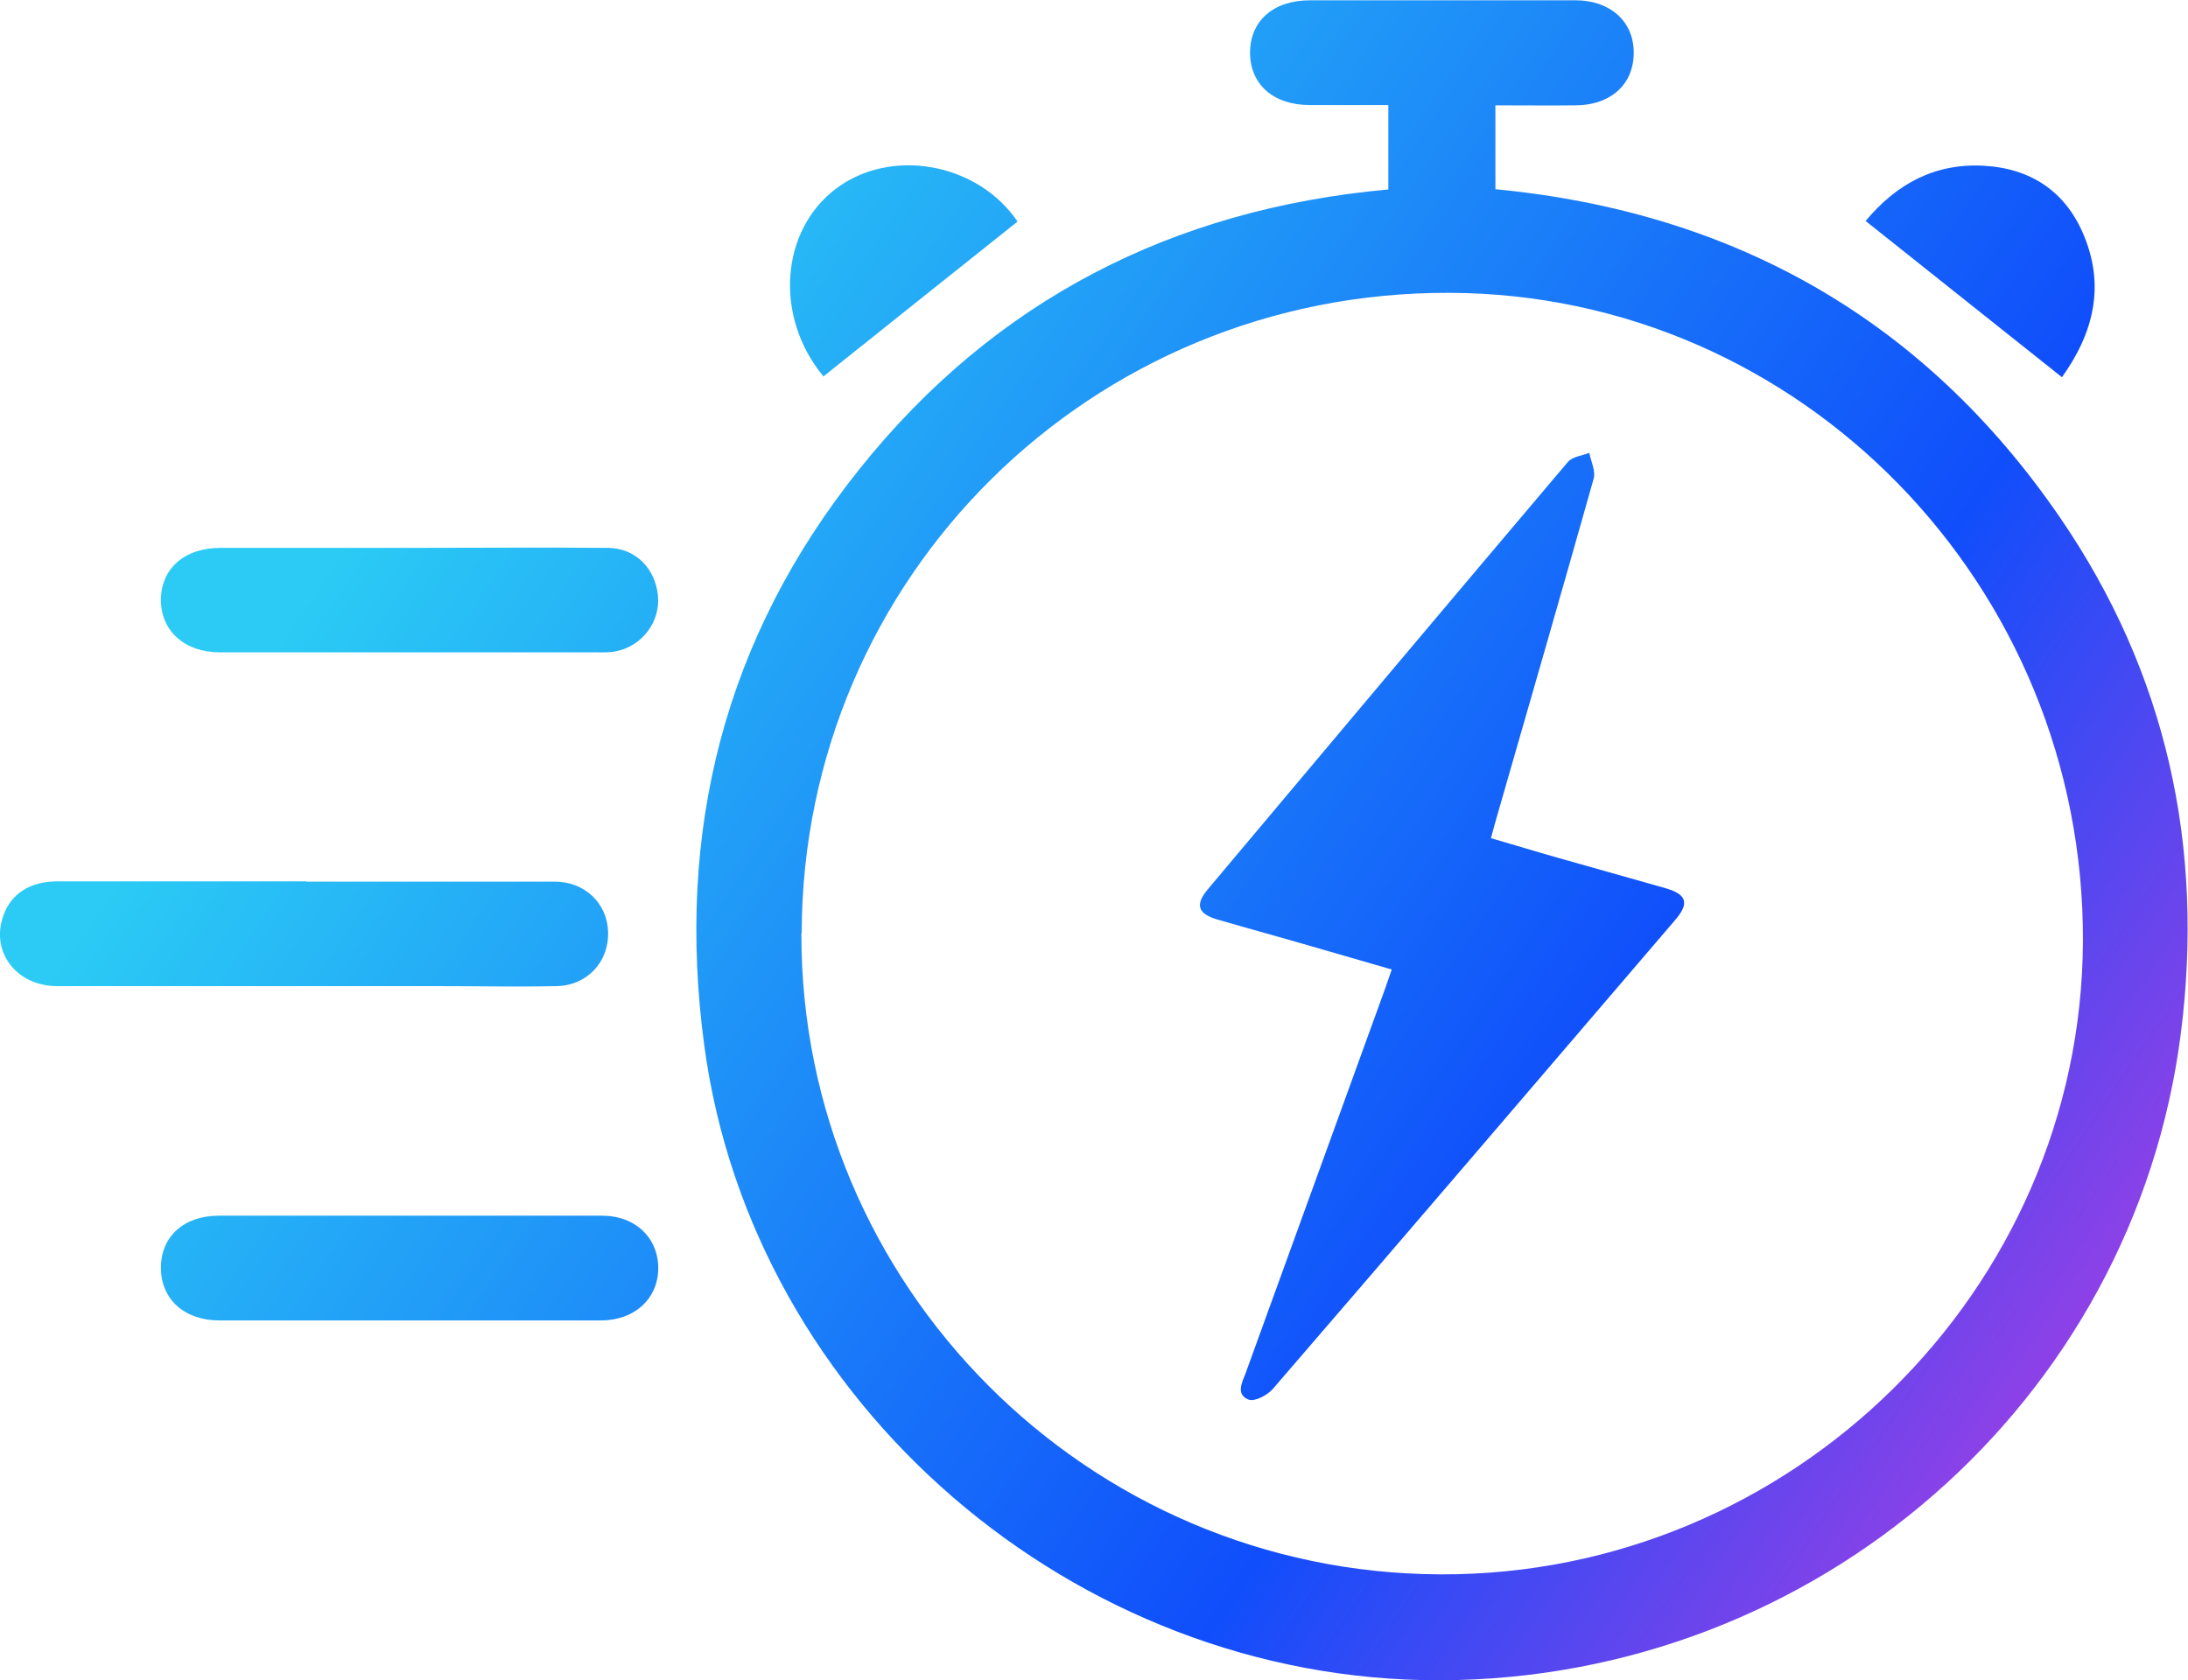
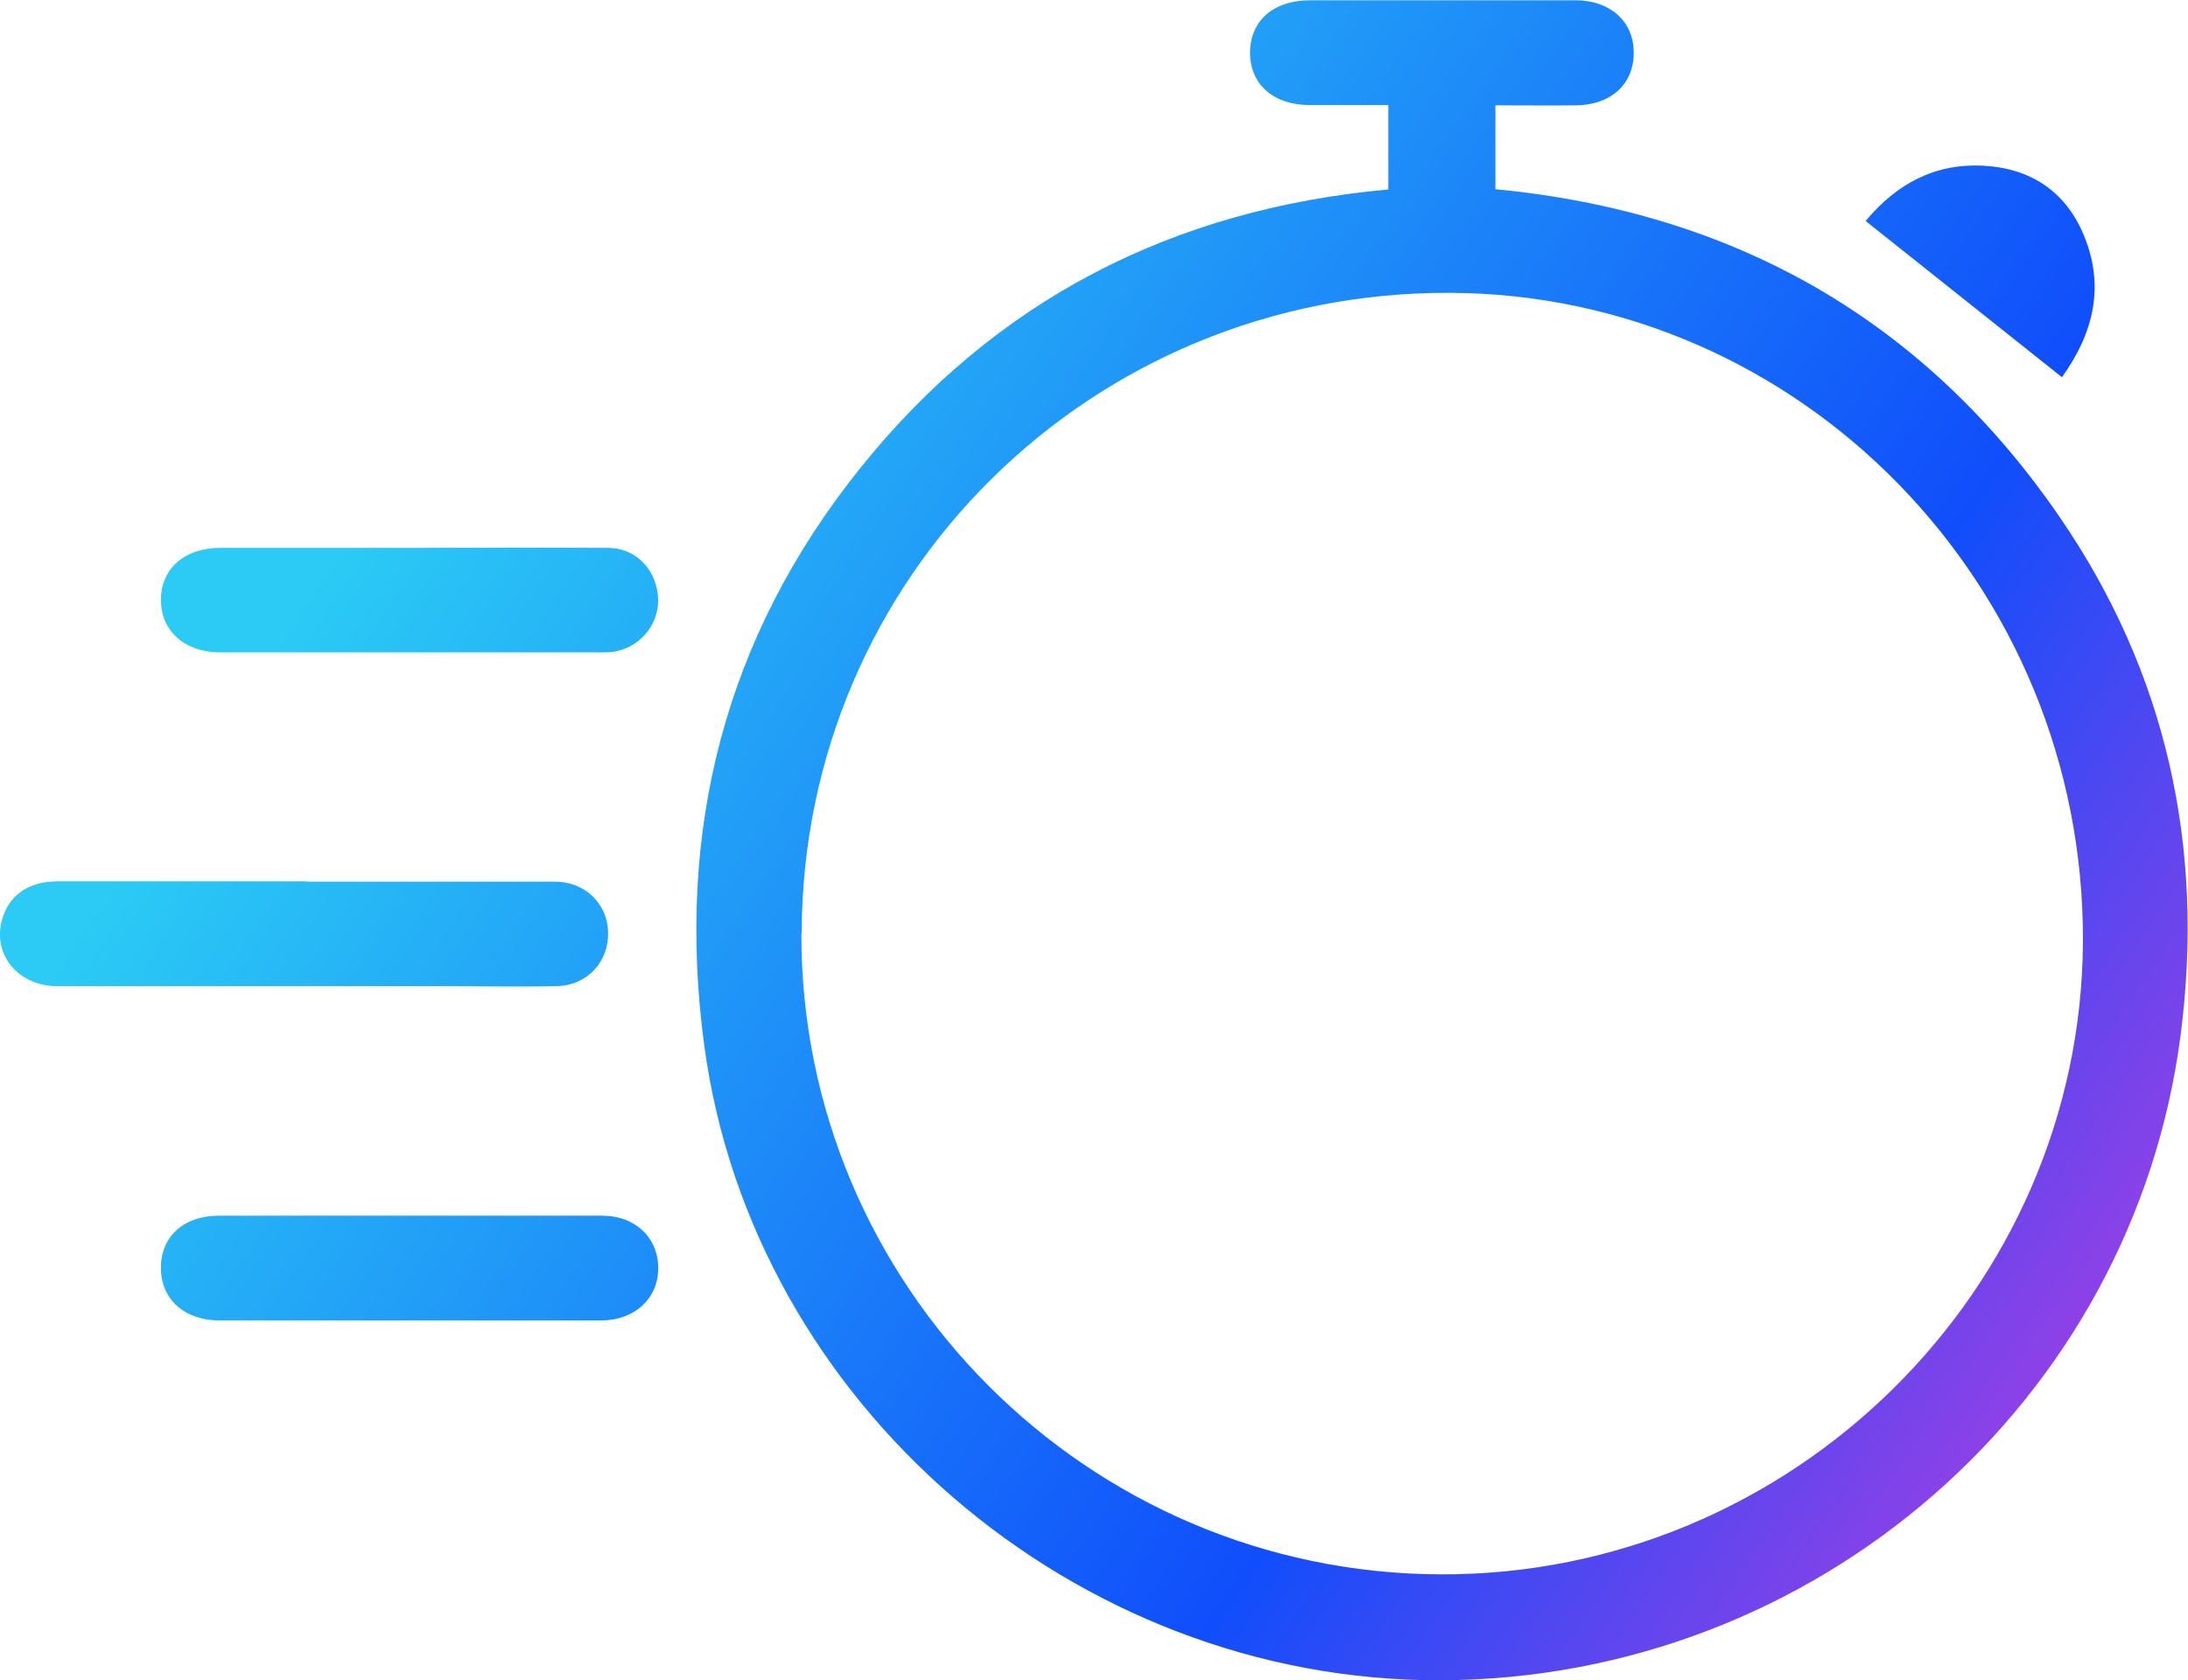
<svg xmlns="http://www.w3.org/2000/svg" xmlns:xlink="http://www.w3.org/1999/xlink" id="Camada_2" data-name="Camada 2" viewBox="0 0 76.42 58.69">
  <defs>
    <style>
      .cls-1 {
        fill: url(#Gradiente_sem_nome_4-3);
      }

      .cls-2 {
        fill: url(#Gradiente_sem_nome_4);
      }

      .cls-3 {
        fill: url(#Gradiente_sem_nome_4-5);
      }

      .cls-4 {
        fill: url(#Gradiente_sem_nome_4-4);
      }

      .cls-5 {
        fill: url(#Gradiente_sem_nome_4-2);
      }

      .cls-6 {
        fill: url(#Gradiente_sem_nome_4-7);
      }

      .cls-7 {
        fill: url(#Gradiente_sem_nome_4-6);
      }
    </style>
    <linearGradient id="Gradiente_sem_nome_4" data-name="Gradiente sem nome 4" x1="-13.29" y1="-12.98" x2="139.9" y2="90.95" gradientUnits="userSpaceOnUse">
      <stop offset=".21" stop-color="#2bcbf5" />
      <stop offset=".46" stop-color="#104efb" />
      <stop offset=".62" stop-color="#d13adc" />
    </linearGradient>
    <linearGradient id="Gradiente_sem_nome_4-2" data-name="Gradiente sem nome 4" x1="-26.93" y1="7.13" x2="126.25" y2="111.06" xlink:href="#Gradiente_sem_nome_4" />
    <linearGradient id="Gradiente_sem_nome_4-3" data-name="Gradiente sem nome 4" x1="-31.2" y1="13.42" x2="121.99" y2="117.35" xlink:href="#Gradiente_sem_nome_4" />
    <linearGradient id="Gradiente_sem_nome_4-4" data-name="Gradiente sem nome 4" x1="-20.35" y1="-2.57" x2="132.83" y2="101.36" xlink:href="#Gradiente_sem_nome_4" />
    <linearGradient id="Gradiente_sem_nome_4-5" data-name="Gradiente sem nome 4" x1="-9.77" y1="-18.17" x2="143.42" y2="85.76" xlink:href="#Gradiente_sem_nome_4" />
    <linearGradient id="Gradiente_sem_nome_4-6" data-name="Gradiente sem nome 4" x1="2.91" y1="-36.86" x2="156.1" y2="67.07" xlink:href="#Gradiente_sem_nome_4" />
    <linearGradient id="Gradiente_sem_nome_4-7" data-name="Gradiente sem nome 4" x1="-14.54" y1="-11.14" x2="138.65" y2="92.79" xlink:href="#Gradiente_sem_nome_4" />
  </defs>
  <g id="Camada_1-2" data-name="Camada 1">
    <g>
      <path class="cls-2" d="M48.49,6.61v-2.94c-.94,0-1.84,0-2.74,0-1.27,0-2.07-.71-2.09-1.8-.01-1.13.8-1.86,2.1-1.86,3.09,0,6.18,0,9.27,0,1.2,0,2.02.73,2.03,1.8.02,1.11-.78,1.86-2.02,1.87-.93.01-1.85,0-2.81,0v2.93c8.35.8,14.99,4.57,19.72,11.47,3.72,5.43,5.05,11.5,4.22,18.02-1.64,12.89-12.76,22.57-25.88,22.6-12.76.03-24.01-9.68-25.69-22.16-1.01-7.49.7-14.27,5.44-20.18,4.71-5.88,10.93-9.06,18.44-9.74ZM27.99,32.6c-.03,12.31,9.99,22.36,22.33,22.4,12.25.04,22.37-9.93,22.43-22.1.06-12.46-9.87-22.63-22.12-22.67-12.51-.05-22.6,9.92-22.63,22.37Z" />
      <path class="cls-5" d="M10.7,30.8c2.89,0,5.79,0,8.68,0,1.04,0,1.83.75,1.86,1.76.03,1.04-.73,1.87-1.8,1.89-1.4.03-2.81,0-4.21,0-4.41,0-8.82,0-13.23,0-1.44,0-2.34-1.21-1.88-2.47.27-.76.93-1.19,1.89-1.19,2.7,0,5.4,0,8.1,0,.19,0,.39,0,.58,0,0,0,0,0,0,0Z" />
      <path class="cls-1" d="M14.28,46.13c-2.2,0-4.4,0-6.61,0-1.23,0-2.05-.74-2.05-1.84,0-1.09.79-1.81,2-1.82,4.47,0,8.94,0,13.41,0,1.17,0,1.98.79,1.96,1.87-.02,1.04-.83,1.78-1.98,1.79-2.25,0-4.49,0-6.74,0Z" />
      <path class="cls-4" d="M14.36,19.14c2.29,0,4.58-.02,6.86,0,.97,0,1.66.71,1.76,1.66.09.91-.54,1.76-1.45,1.95-.23.05-.47.04-.71.04-4.38,0-8.76,0-13.14,0-1.23,0-2.06-.75-2.06-1.83,0-1.09.82-1.82,2.07-1.82,2.22,0,4.45,0,6.67,0h0Z" />
-       <path class="cls-3" d="M28.76,13.15c-1.73-2.09-1.5-5.1.44-6.56,1.91-1.44,4.93-.92,6.34,1.15-2.25,1.79-4.5,3.59-6.78,5.41Z" />
      <path class="cls-7" d="M72.02,13.18c-2.31-1.84-4.56-3.63-6.86-5.46,1.1-1.32,2.44-2.02,4.12-1.93,1.66.09,2.88.91,3.51,2.45.72,1.75.35,3.37-.78,4.95Z" />
-       <path class="cls-6" d="M52.07,29.28c.83.24,1.61.48,2.39.7,1.23.35,2.45.69,3.68,1.04.78.22.88.53.36,1.13-4.68,5.47-9.35,10.93-14.05,16.38-.19.21-.62.44-.83.37-.47-.18-.24-.6-.11-.94,1.62-4.47,3.24-8.93,4.86-13.4.07-.2.14-.4.24-.69-.95-.28-1.88-.54-2.8-.81-1.1-.32-2.2-.62-3.3-.94-.68-.2-.78-.52-.31-1.07,4.18-4.98,8.36-9.95,12.56-14.91.16-.19.5-.22.75-.32.06.31.23.64.15.91-1.11,3.93-2.24,7.85-3.37,11.77-.07.24-.14.49-.22.8Z" />
    </g>
  </g>
</svg>